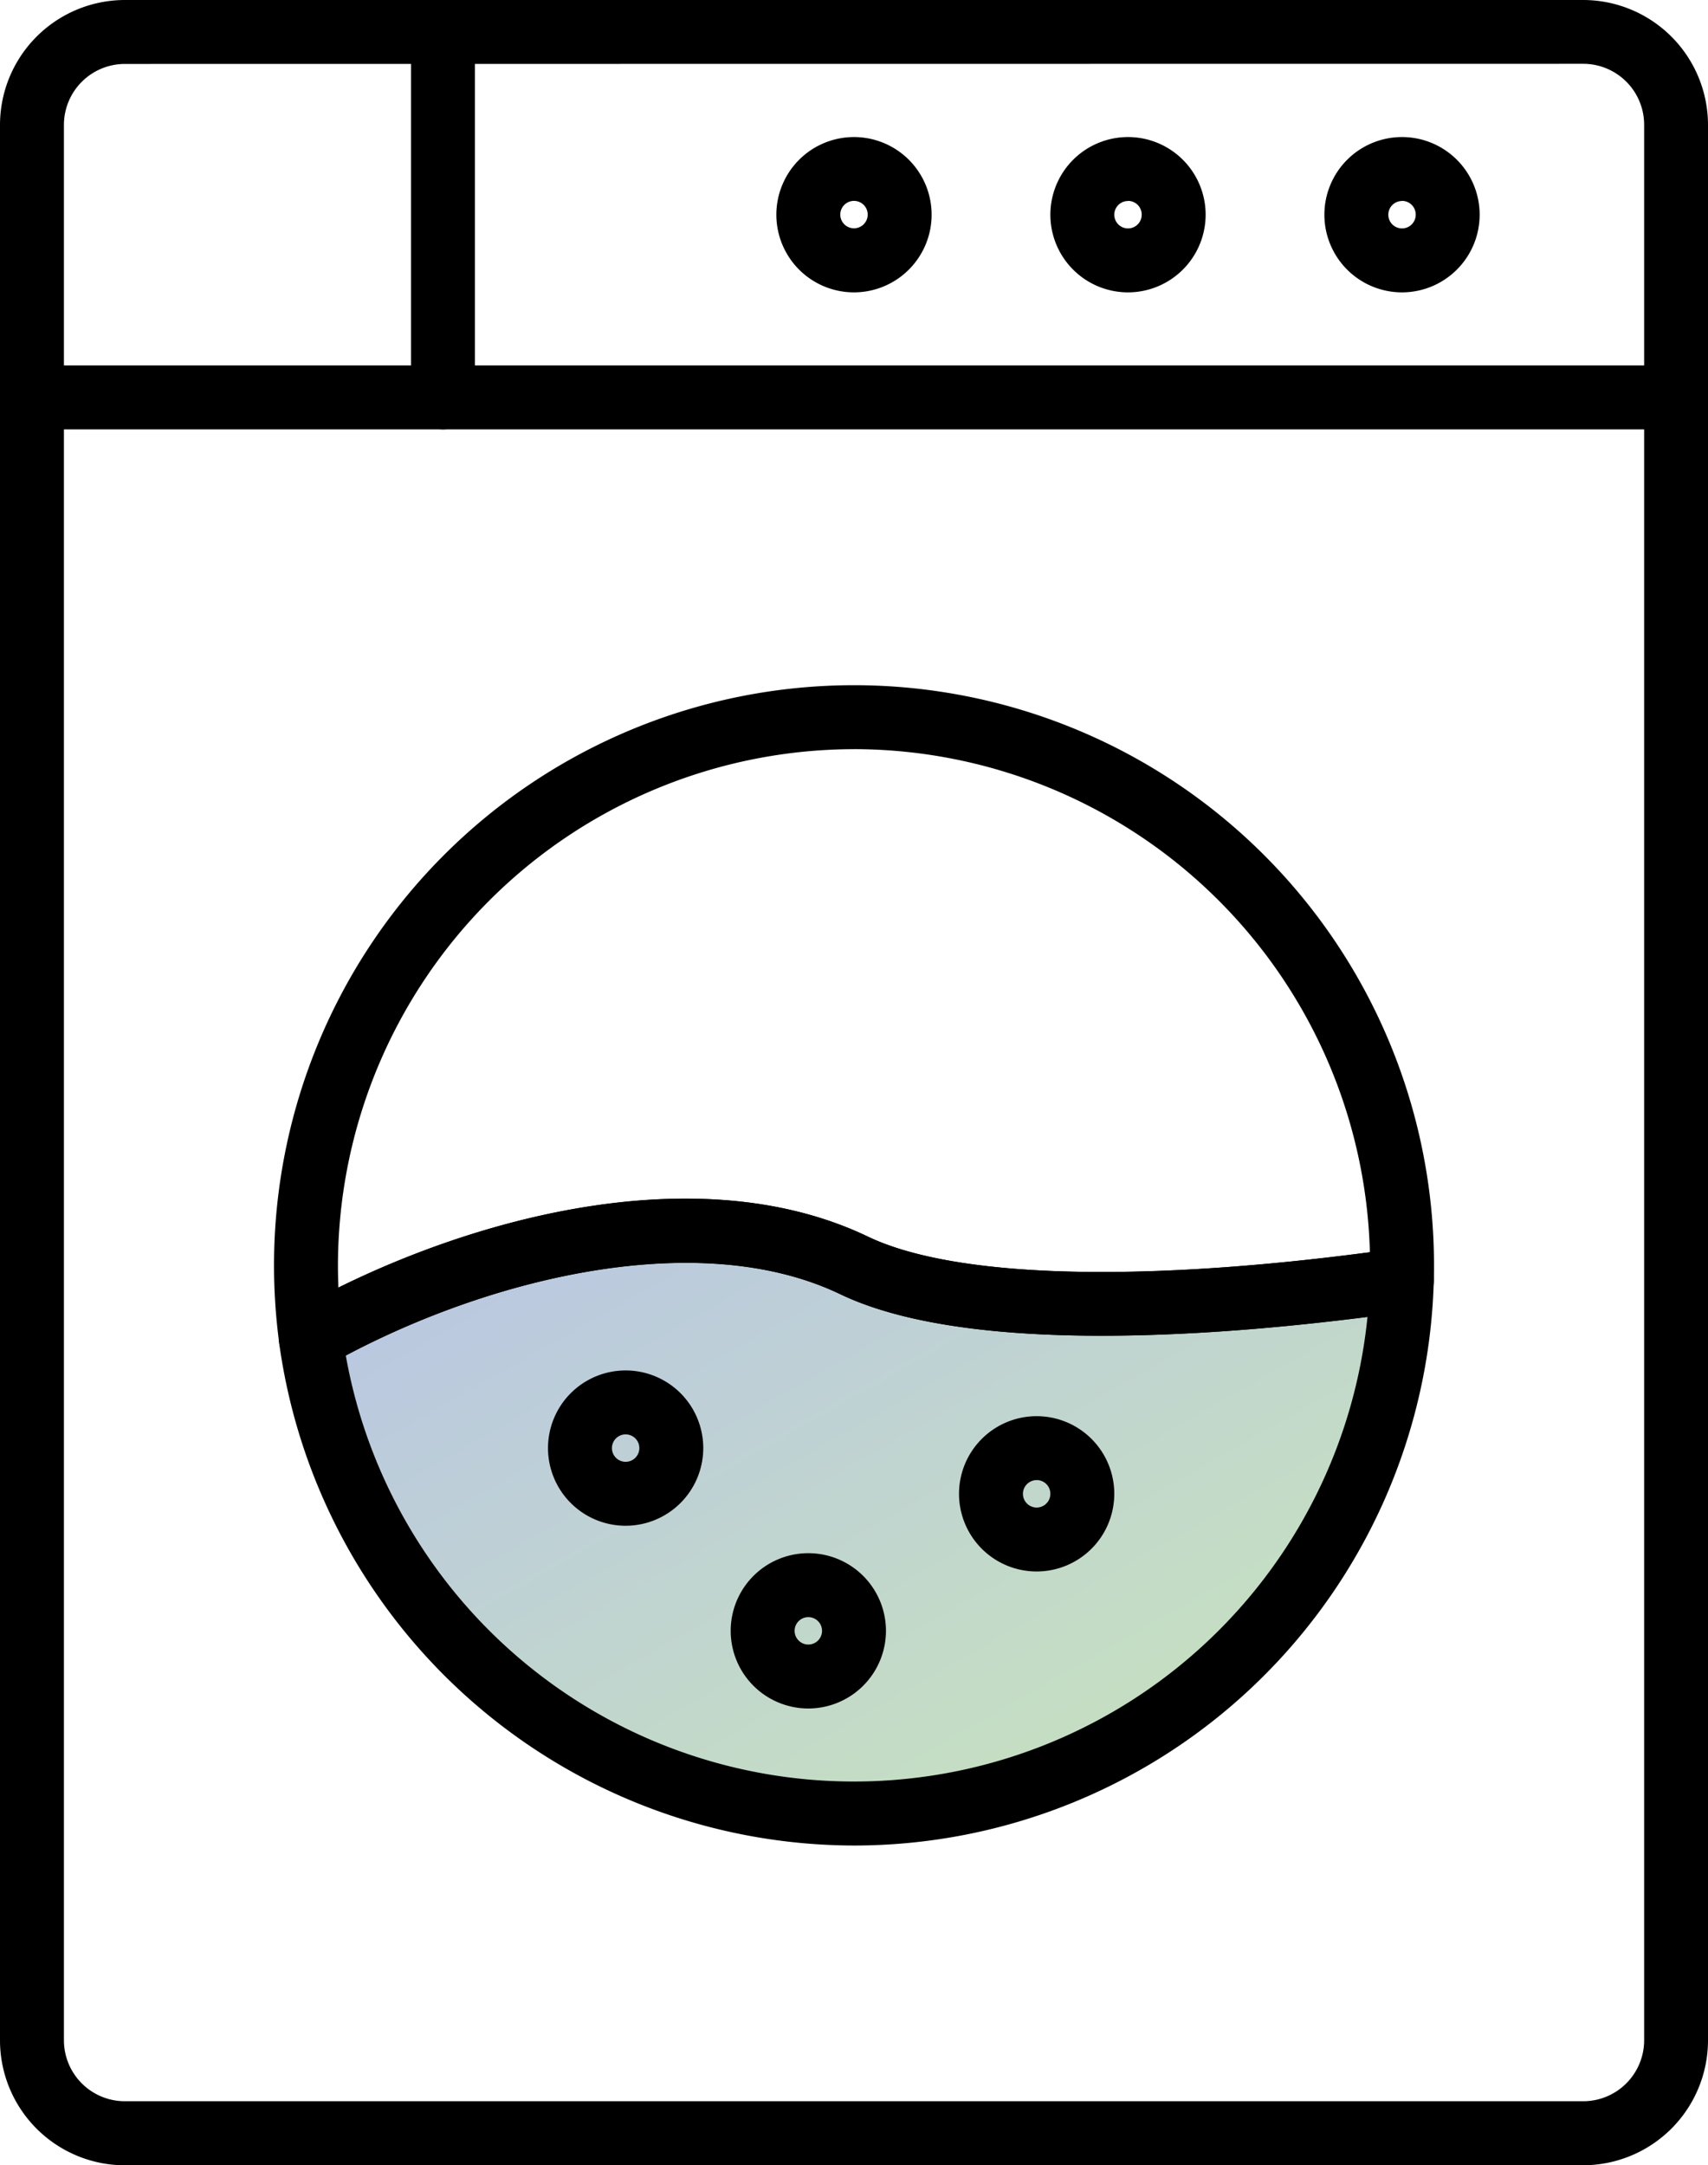
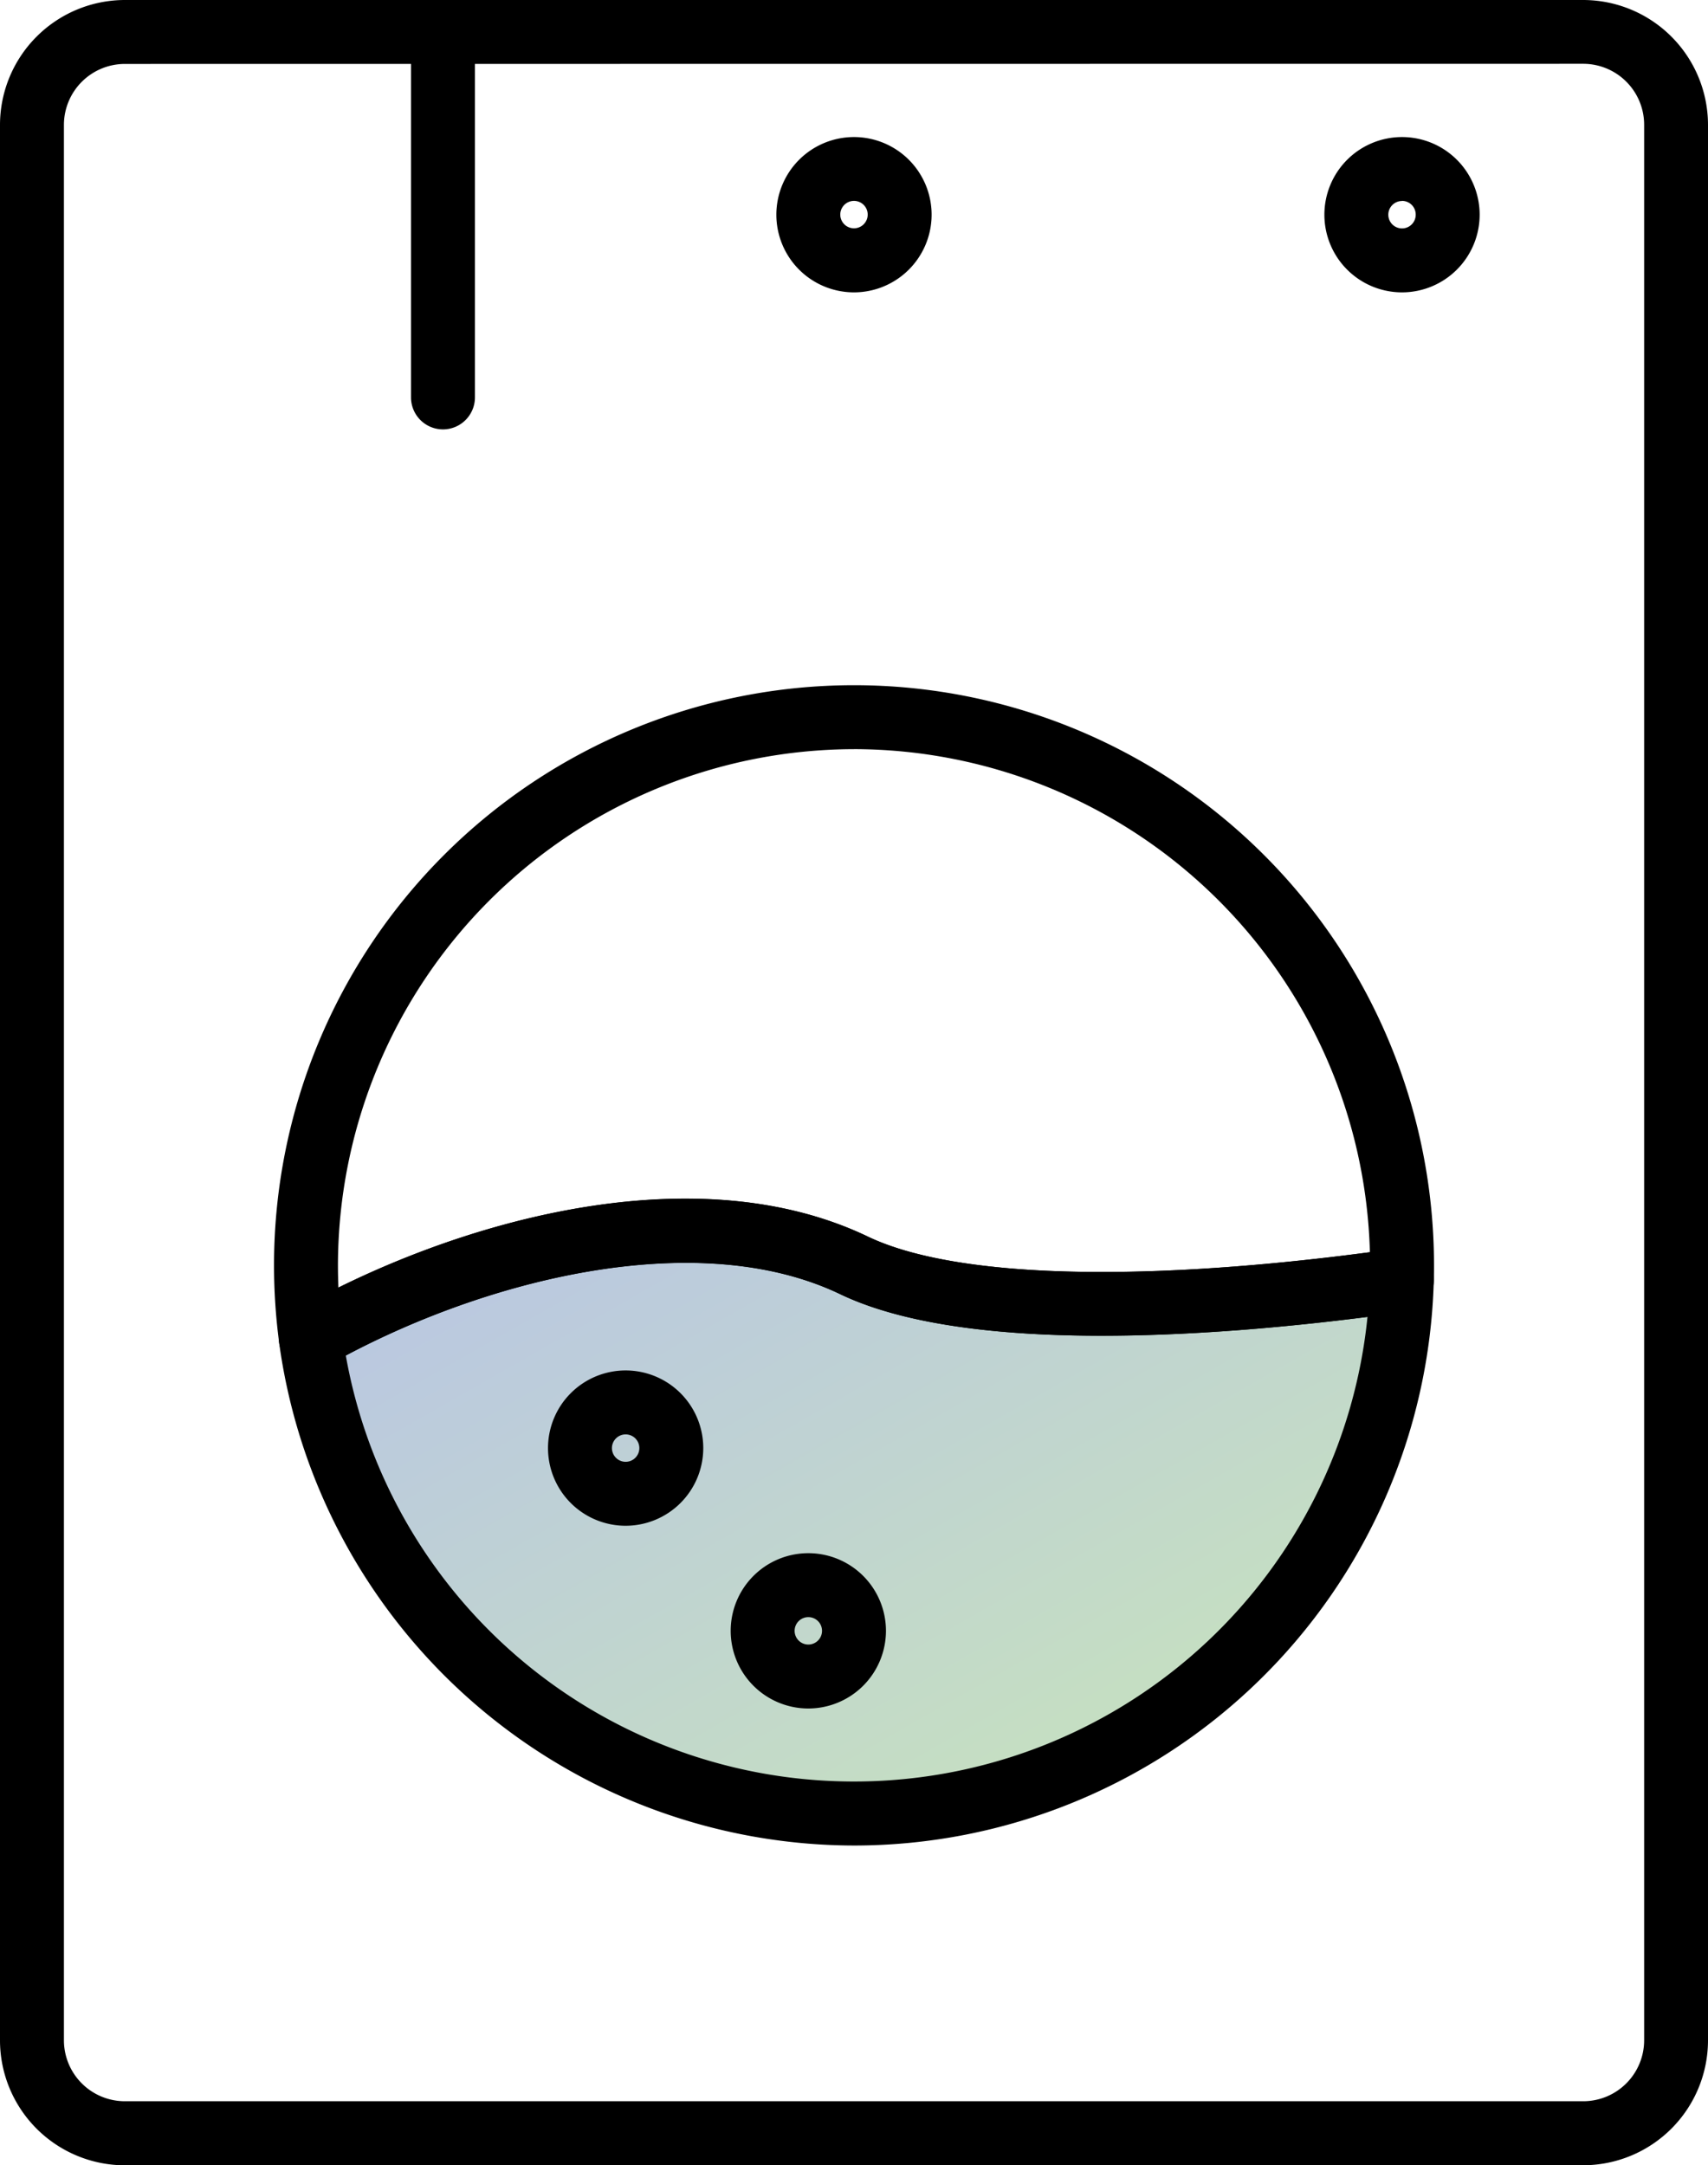
<svg xmlns="http://www.w3.org/2000/svg" width="73.047" height="92.578" viewBox="0 0 73.047 92.578">
  <defs>
    <linearGradient id="linear-gradient" x2="1" y2="1" gradientUnits="objectBoundingBox">
      <stop offset="0" stop-color="#b8c4e6" />
      <stop offset="1" stop-color="#c9e6b8" />
    </linearGradient>
  </defs>
  <g id="グループ_2867" data-name="グループ 2867" transform="translate(-278 -1823)">
    <path id="パス_1690" data-name="パス 1690" d="M7303.348-17399.1c-2.692-.291-16.805,2.7-22.345-.854s-14.923-2.5-23.482,3.434c-.053,5.684,9.4,20.5,23.482,20.191S7304.191-17386.672,7303.348-17399.1Z" transform="translate(-6966 19277)" fill="url(#linear-gradient)" />
    <g id="np_machine_2869912_000000" transform="translate(264.523 1819.289)">
      <path id="パス_1679" data-name="パス 1679" d="M81.184,96.289H18.817a5.345,5.345,0,0,1-5.34-5.34V9.051a5.345,5.345,0,0,1,5.34-5.34H81.188a5.344,5.344,0,0,1,5.336,5.34v81.9a5.344,5.344,0,0,1-5.34,5.336ZM18.817,6.445A2.607,2.607,0,0,0,16.211,9.05v81.9a2.607,2.607,0,0,0,2.605,2.6H81.188a2.607,2.607,0,0,0,2.605-2.605l0-81.9a2.607,2.607,0,0,0-2.605-2.606Z" />
-       <path id="パス_1680" data-name="パス 1680" d="M85.156,22.07H14.844a1.367,1.367,0,0,1,0-2.734H85.156a1.367,1.367,0,1,1,0,2.734Z" />
      <path id="パス_1681" data-name="パス 1681" d="M32.422,22.07A1.369,1.369,0,0,1,31.055,20.7V5.078a1.367,1.367,0,1,1,2.734,0V20.7A1.369,1.369,0,0,1,32.422,22.07Z" />
      <path id="パス_1682" data-name="パス 1682" d="M50,16.211a3.32,3.32,0,1,1,3.32-3.32A3.323,3.323,0,0,1,50,16.211ZM50,12.3a.586.586,0,1,0,.586.586A.585.585,0,0,0,50,12.3Z" />
-       <path id="パス_1683" data-name="パス 1683" d="M61.719,16.211a3.32,3.32,0,1,1,3.32-3.32,3.323,3.323,0,0,1-3.32,3.32Zm0-3.906a.586.586,0,1,0,.586.586A.585.585,0,0,0,61.719,12.3Z" />
      <path id="パス_1684" data-name="パス 1684" d="M73.438,16.211a3.32,3.32,0,1,1,3.32-3.32A3.323,3.323,0,0,1,73.438,16.211Zm0-3.906a.586.586,0,1,0,.586.586A.585.585,0,0,0,73.438,12.3Z" />
      <path id="パス_1685" data-name="パス 1685" d="M40.234,68.945a3.32,3.32,0,1,1,3.32-3.32A3.323,3.323,0,0,1,40.234,68.945Zm0-3.906a.586.586,0,1,0,.586.586A.585.585,0,0,0,40.234,65.039Z" />
-       <path id="パス_1686" data-name="パス 1686" d="M57.812,70.9a3.32,3.32,0,1,1,3.32-3.32A3.323,3.323,0,0,1,57.812,70.9Zm0-3.906a.586.586,0,1,0,.586.586A.585.585,0,0,0,57.812,66.992Z" />
      <path id="パス_1687" data-name="パス 1687" d="M48.047,76.758a3.32,3.32,0,1,1,3.32-3.32A3.323,3.323,0,0,1,48.047,76.758Zm0-3.906a.586.586,0,1,0,.586.586A.585.585,0,0,0,48.047,72.852Z" />
      <path id="パス_1688" data-name="パス 1688" d="M26.77,62.3a1.344,1.344,0,0,1-.609-.145,1.367,1.367,0,0,1-.746-1.043,25.171,25.171,0,0,1-.219-3.3,24.8,24.8,0,1,1,49.61,0c0,.223,0,.445-.008.664a1.365,1.365,0,0,1-1.176,1.316c-6.527.926-18.352,2.059-24.211-.75-6.191-2.965-15.492-.594-21.965,3.074a1.348,1.348,0,0,1-.676.18ZM50,35.742a22.1,22.1,0,0,0-22.07,22.07c0,.316.008.633.02.949,6.551-3.238,15.754-5.48,22.641-2.18,3.664,1.754,11.449,1.992,21.473.668A22.1,22.1,0,0,0,50,35.741Z" />
      <path id="パス_1689" data-name="パス 1689" d="M50,82.617a24.864,24.864,0,0,1-24.586-21.5,1.369,1.369,0,0,1,.68-1.371c6.57-3.723,16.93-6.785,24.5-3.164,3.8,1.824,12.059,2.008,22.645.508a1.381,1.381,0,0,1,1.1.332,1.366,1.366,0,0,1,.457,1.055A24.81,24.81,0,0,1,50,82.617ZM28.266,61.668a22.073,22.073,0,0,0,43.695-1.652c-6.719.855-17.164,1.609-22.555-.973-5.93-2.84-14.723-.777-21.141,2.625Z" />
    </g>
  </g>
</svg>